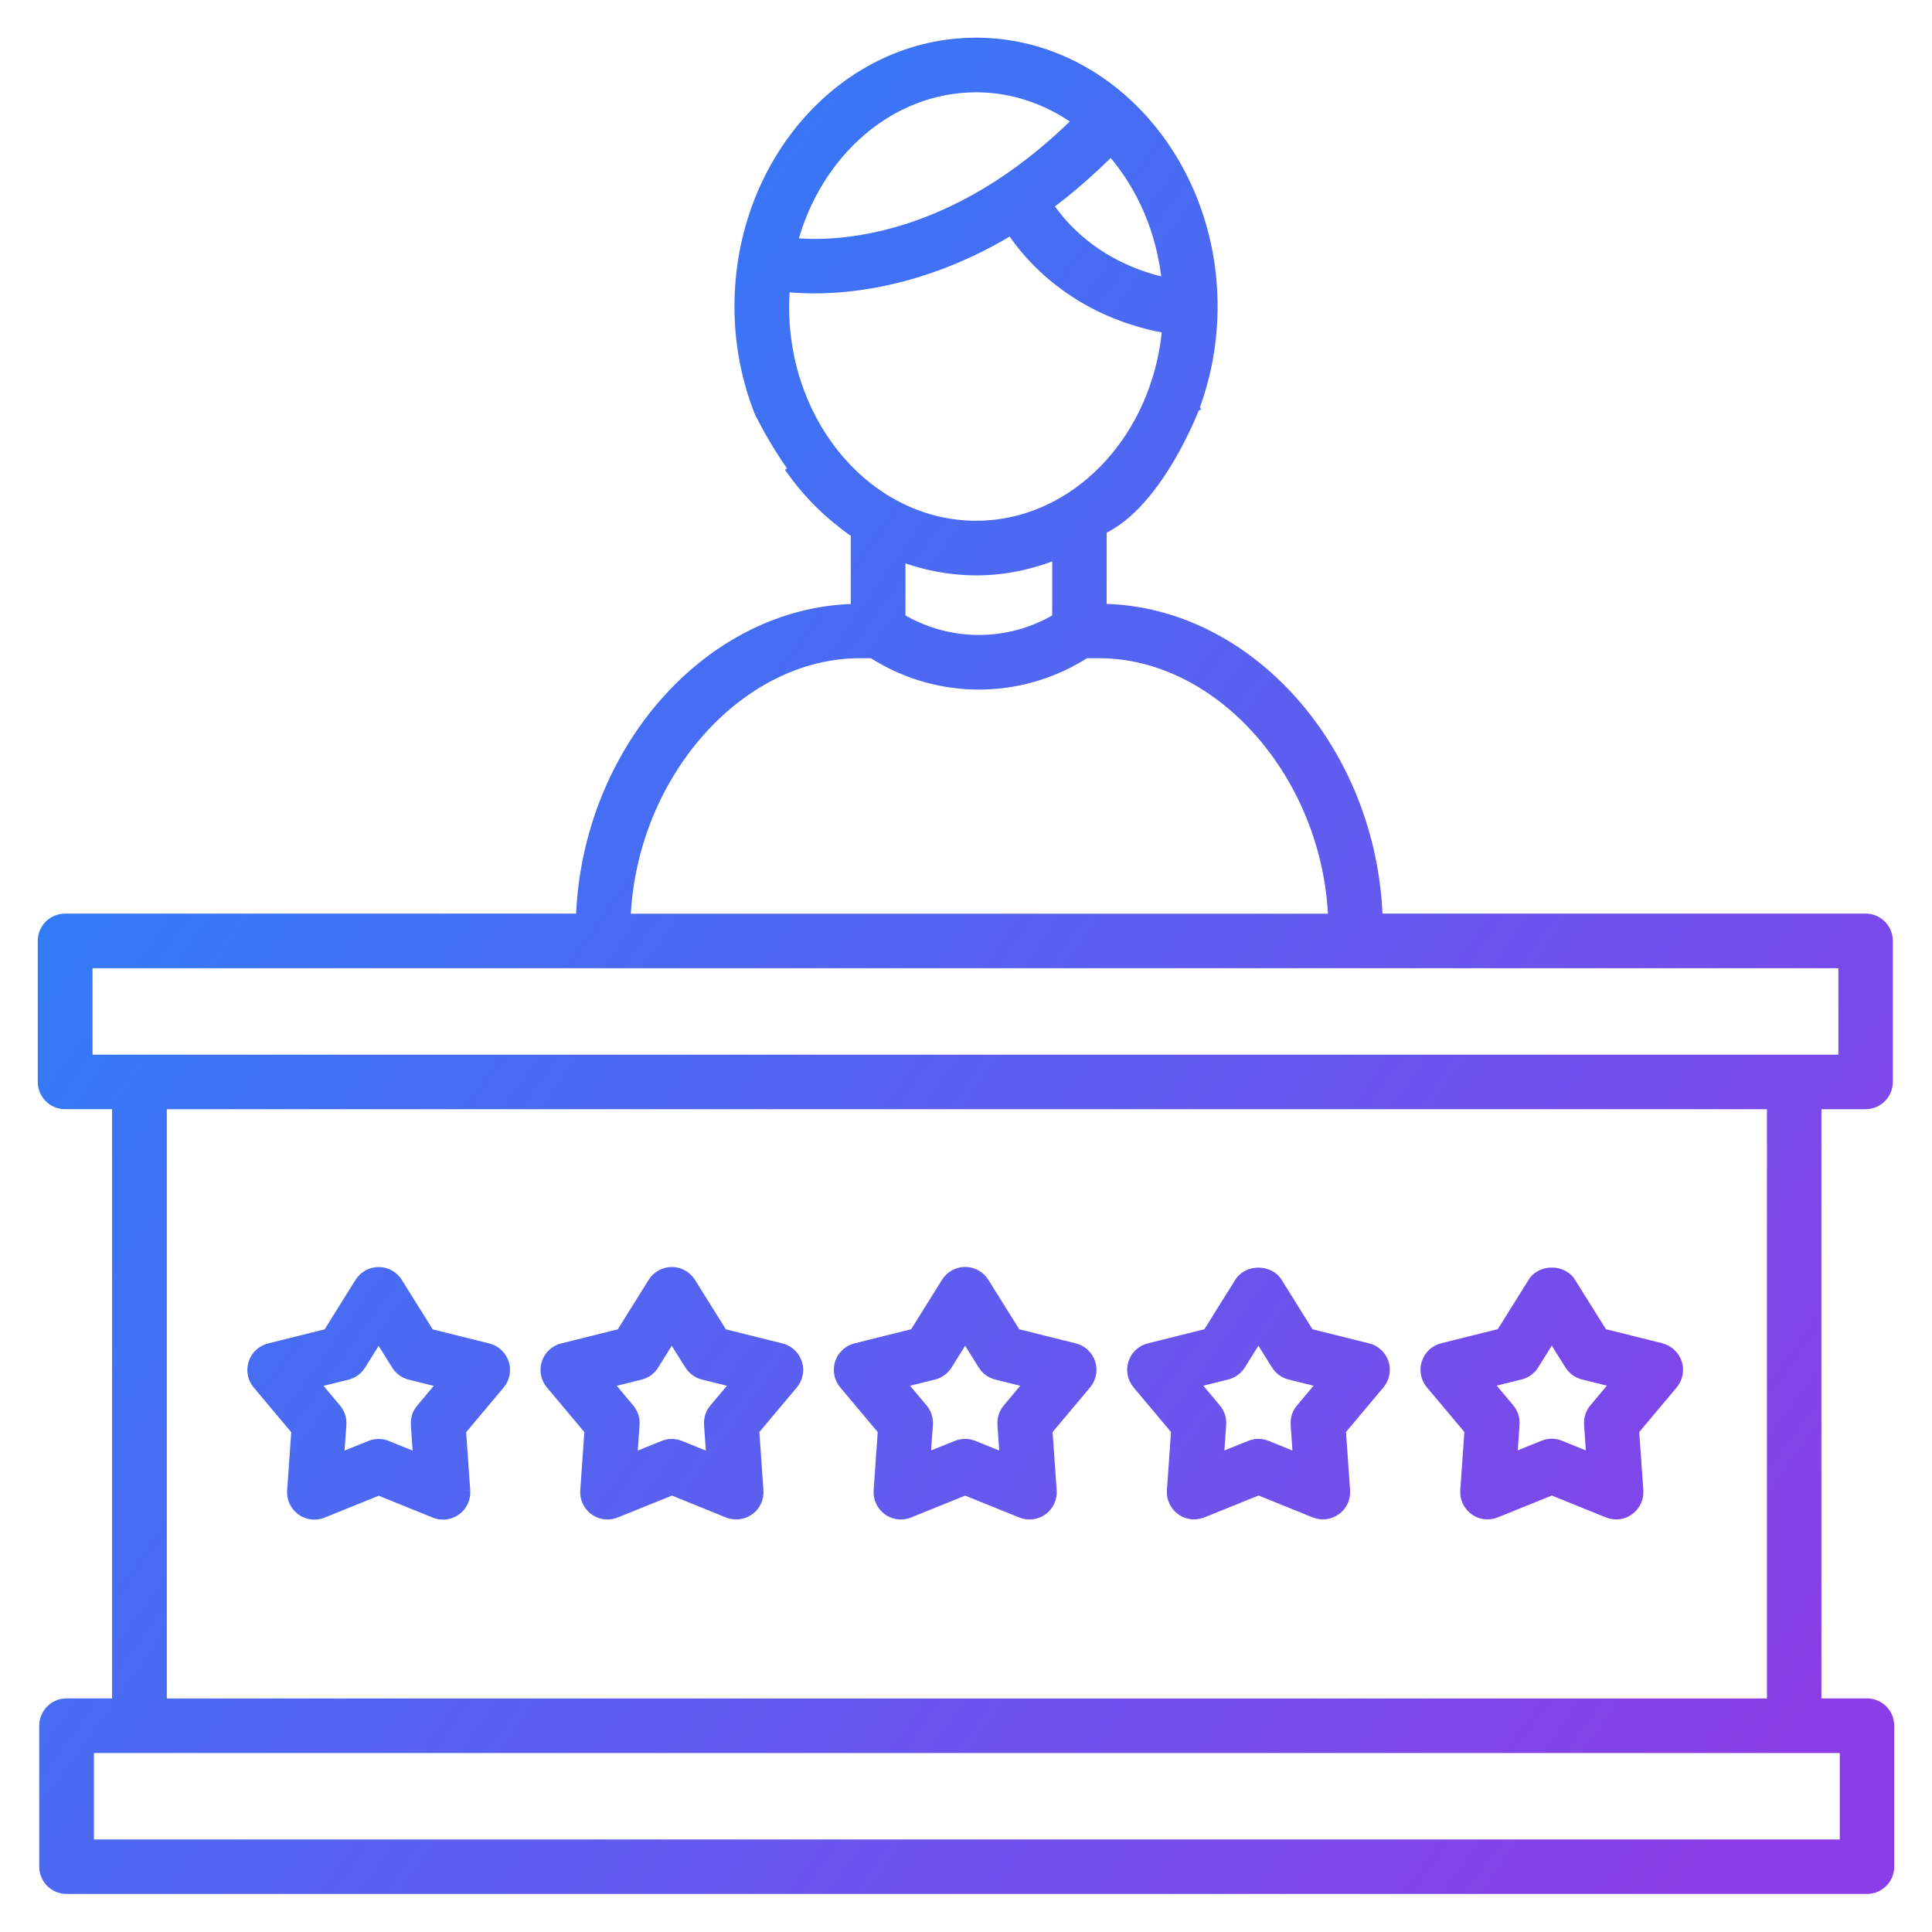
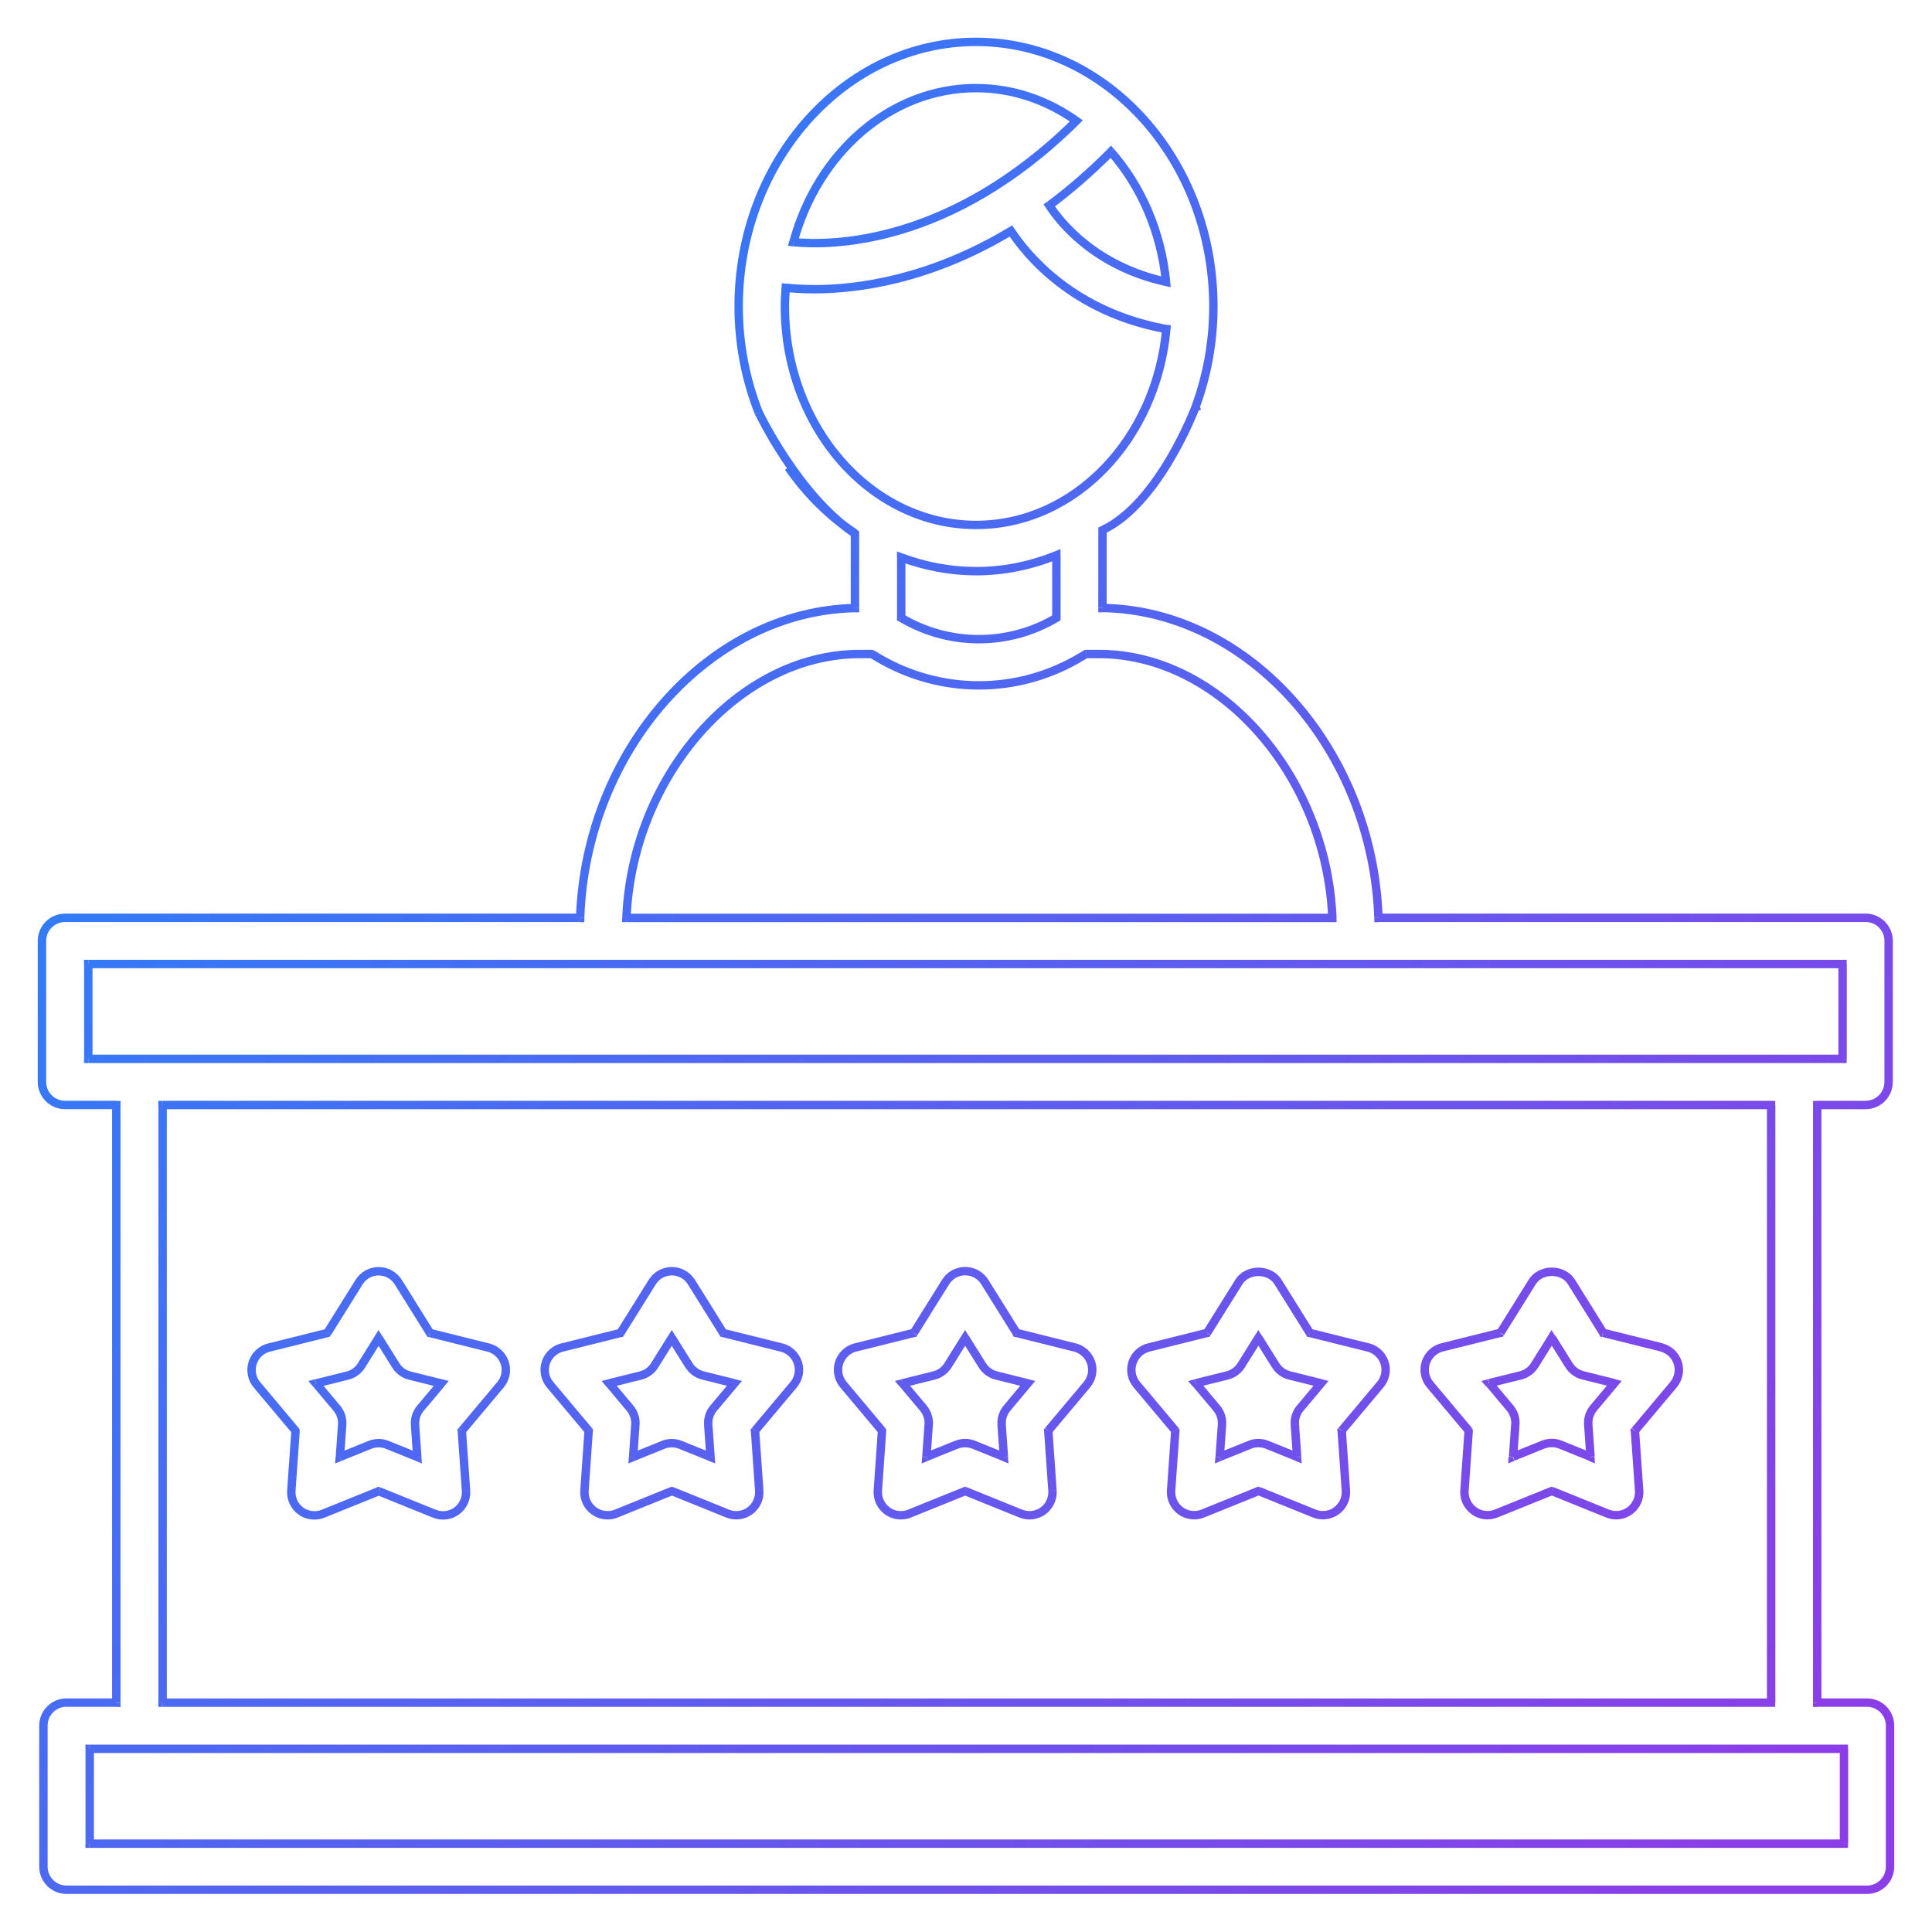
<svg xmlns="http://www.w3.org/2000/svg" fill="none" height="46" viewBox="0 0 46 46" width="46">
  <linearGradient id="a" gradientUnits="userSpaceOnUse" x1="17.799" x2="71.74" y1="-37.498" y2="1.23">
    <stop offset="0" stop-color="#0997fe" />
    <stop offset="1" stop-color="#8b3ee7" />
  </linearGradient>
  <g fill="url(#a)">
-     <path clip-rule="evenodd" d="m43.266 40.542h1.185c.303 0 .55.246.55.549v3.357c0 .304-.246.55-.55.55h-42.867c-.303 0-.55-.246-.55-.55v-3.357c0-.304.246-.549.55-.549h1.185v-14.229h-1.22c-.303 0-.55-.246-.55-.549v-3.357c0-.304.246-.55.55-.55h12.264c.137-3.984 3.062-7.301 6.543-7.375v-1.771c-1.349-.897-2.293-2.888-2.293-2.888-.304-.773-.476-1.625-.476-2.522 0-3.474 2.536-6.3 5.652-6.3s5.652 2.826 5.651 6.301c0 .851-.154 1.663-.43 2.404 0 0-.857 2.286-2.211 2.919l-.001 1.856c3.494.055 6.434 3.38 6.571 7.376h11.598c.303 0 .549.246.549.55v3.358c0 .304-.246.55-.549.55h-1.151zm-14.806-30.837c.002.005.004.01.007.014zm.007.014c.003.005.006.01.009.016.008.015.017.03.021.047zm-9.761-2.867c-.011.148-.02.296-.02.447 0 2.868 2.042 5.202 4.553 5.202 2.353 0 4.295-2.05 4.529-4.669-.006-.001-.011-.001-.017-.001-.011-.001-.022-.001-.033-.004-2.175-.41-3.268-1.747-3.65-2.327-1.93 1.161-3.649 1.387-4.682 1.387-.283 0-.51-.017-.68-.036zm4.533 6.748c-.624 0-1.222-.118-1.783-.327v1.438c1.141.677 2.553.677 3.694.001v-1.492c-.598.241-1.239.379-1.911.379zm1.742-8.709c.259.399 1.085 1.445 2.78 1.82-.119-1.204-.598-2.284-1.312-3.096-.492.493-.984.919-1.467 1.277zm.646-2.012c-.695-.492-1.511-.781-2.387-.781-2.044 0-3.777 1.546-4.35 3.668.89.088 3.74.081 6.737-2.887zm-4.872 12.694h-.281c-2.886 0-5.421 2.904-5.56 6.283h16.808c-.138-3.378-2.672-6.283-5.558-6.283h-.309l-.102.062c-.754.457-1.6.685-2.447.685-.839 0-1.677-.225-2.426-.673zm23.113 7.381h-41.768v2.258h41.768zm-1.7 3.358h-38.298v14.229h38.298zm-40.033 17.586h41.768v-2.258h-41.768zm8.103-12.158 1.387.346c.184.046.331.184.39.364.059.18.02.378-.102.523l-.919 1.095.1 1.426c.013.19-.072.372-.225.484-.154.112-.353.135-.529.064l-1.325-.536-1.326.536c-.067.027-.137.04-.206.04-.114 0-.228-.035-.323-.104-.153-.112-.239-.294-.225-.484l.1-1.426-.919-1.095c-.122-.144-.16-.343-.102-.523.058-.18.206-.318.39-.364l1.387-.346.757-1.212c.1-.161.276-.259.466-.259.19 0 .365.098.466.259zm-.356 2.183c-.01-.142.035-.283.127-.392l.496-.591-.749-.186c-.139-.035-.258-.121-.333-.242l-.409-.654-.409.654c-.075.121-.195.208-.333.242l-.749.186.496.591c.091.109.137.249.127.392l-.054.769.716-.289c.132-.054.28-.054.412 0l.716.289zm8.725-1.837-1.387-.346-.757-1.212c-.101-.161-.276-.259-.466-.259s-.366.098-.466.259l-.757 1.212-1.387.346c-.184.046-.331.184-.39.364-.058.18-.02.378.102.523l.919 1.095-.1 1.426c-.013.19.072.372.225.483.096.07.209.105.323.105.069 0 .14-.013.206-.04l1.326-.536 1.325.536c.176.071.376.047.529-.064.153-.112.238-.294.225-.484l-.1-1.426.919-1.095c.122-.145.16-.343.102-.523-.059-.18-.207-.318-.391-.364zm-1.616 1.445c-.092.109-.137.249-.127.392l.054.769-.716-.289c-.066-.027-.136-.04-.206-.04s-.14.013-.206.04l-.716.289.054-.769c.01-.142-.036-.283-.128-.392l-.496-.591.749-.186c.138-.035.258-.121.333-.242l.409-.654.409.654c.075.121.195.208.333.242l.749.186zm7.21-1.791 1.387.346c.184.046.331.184.391.364.059.18.02.378-.102.523l-.919 1.095.1 1.426c.013.19-.072.372-.225.484-.153.112-.353.135-.529.064l-1.325-.536-1.325.536c-.067.027-.137.04-.206.04-.114 0-.228-.035-.323-.105-.153-.111-.238-.293-.225-.483l.1-1.426-.919-1.095c-.122-.144-.16-.343-.102-.523.058-.18.205-.318.39-.364l1.387-.346.757-1.212c.1-.161.276-.259.466-.259s.365.098.466.259zm-.355 2.183c-.011-.142.035-.283.127-.392l.496-.591-.749-.186c-.139-.035-.258-.121-.333-.242l-.409-.654-.409.654c-.075.121-.195.208-.333.242l-.749.186.496.591c.091.109.137.249.127.392l-.054.769.716-.289c.066-.027.136-.04.206-.04s.14.013.206.04l.716.289zm8.725-1.837-1.387-.346-.757-1.212c-.201-.322-.732-.322-.932 0l-.757 1.212-1.387.346c-.184.046-.331.183-.39.364-.058.18-.02.378.102.523l.919 1.095-.1 1.426c-.013.19.072.372.225.483.096.07.209.105.323.105.069 0 .14-.013.206-.04l1.326-.536 1.325.536c.176.071.376.047.529-.064.153-.112.238-.294.225-.484l-.1-1.426.919-1.095c.122-.145.16-.343.102-.523-.06-.18-.207-.318-.391-.364zm-1.616 1.445c-.092.109-.137.249-.127.392l.054.769-.716-.289c-.066-.027-.136-.04-.206-.04s-.14.013-.206.04l-.716.289.054-.769c.01-.142-.036-.283-.127-.392l-.496-.591.749-.186c.138-.035.258-.121.333-.242l.409-.654.409.654c.075.121.195.208.333.242l.749.186zm8.597-1.444c.184.046.331.183.39.364.059.18.02.378-.1.523l-.919 1.095.1 1.426c.013.19-.072.372-.225.484-.153.112-.353.135-.529.064l-1.325-.536-1.326.536c-.067.027-.137.04-.206.04-.114 0-.228-.035-.323-.105-.153-.111-.238-.293-.225-.483l.1-1.426-.919-1.095c-.122-.145-.16-.343-.102-.523.058-.18.206-.318.39-.364l1.387-.346.757-1.212c.201-.322.732-.322.932 0l.757 1.212zm-1.743 1.837c-.01-.142.035-.283.127-.392l.495-.591-.749-.186c-.138-.035-.258-.121-.333-.242l-.409-.654-.409.654c-.075.121-.195.208-.333.242l-.749.186.496.591c.091.109.137.249.127.392l-.054.769.716-.289c.066-.027.136-.04.206-.04s.14.013.206.04l.716.289z" fill-rule="evenodd" />
    <path d="m43.266 40.542h-.1v.1h.1zm-40.496 0v.1h.1v-.1zm0-14.229h.1v-.1h-.1zm11.044-4.457v.1h.097l.003-.097zm6.543-7.375.002.1.098-.002v-.098zm0-1.771h.1v-.054l-.045-.03zm-2.293-2.888-.093.037.003.006zm10.827-2.521-.1-0v0zm-2.641 5.323-.042-.091-.058.027-0.0.064zm-.001 1.856-.1-0v.099l.098.002zm6.571 7.376-.1.003.003.097h.097zm10.447 4.457v-.1h-.1v.1zm-14.791-16.578.087-.049v-0zm.021.047-.09.043.188-.067zm-9.79-2.929.011-.099-.103-.011-.008.103zm9.062.98.1.009.009-.099-.099-.01zm-.017-.001-.007.1zm-.033-.004.019-.098-0-0zm-3.65-2.327.084-.055-.053-.08-.082.049zm-2.613 7.773.035-.094-.135-.05v.144zm0 1.438h-.1v.057l.049.029zm3.694.001.051.086.049-.029v-.057zm0-1.492h.1v-.148l-.137.055zm2.611-6.511-.022.098.135.03-.014-.137zm-2.78-1.82-.059-.08-.075.056.051.079zm1.467-1.277.075-.066-.07-.08-.075.075zm-.822-.735.07.071.085-.084-.097-.069zm-6.737 2.887-.097-.026-.031.114.117.012zm1.865 9.807.051-.086-.024-.014h-.028zm-5.841 6.283-.1-.004-.004.104h.104zm16.808 0v.1h.104l-.004-.104zm-5.868-6.283v-.1h-.028l-.024.014zm-.102.062-.052-.086-0.0 0zm-4.873.012-.051.086h0zm-18.778 7.307v-.1h-.1v.1zm41.768 0h.1v-.1h-.1zm-41.768 2.258h-.1v.1h.1zm41.768 0v.1h.1v-.1zm-39.999 1.1v-.1h-.1v.1zm38.298 0h.1v-.1h-.1zm-38.298 14.229h-.1v.1h.1zm38.298 0v.1h.1v-.1zm1.734 3.357v.1h.1v-.1zm-41.768 0h-.1v.1h.1zm41.768-2.258h.1v-.1h-.1zm-41.768 0v-.1h-.1v.1zm9.49-9.554.024-.097h-0zm-1.387-.346-.085.053.021.034.039.01zm1.777.71-.095.031v0zm-.102.523-.077-.064v0zm-.919 1.095-.077-.064-.026.031.003.04zm.1 1.426.1-.007v-0zm-.225.484.059.081 0-0zm-.529.064-.037.093 0.0 0zm-1.325-.536.037-.093-.037-.015-.037.015zm-1.326.536-.037-.093h-0zm-.529-.064-.059.081 0.0 0zm-.225-.484-.1-.007v0zm.1-1.426.1.007.003-.04-.026-.031zm-.919-1.095.077-.064-0-0zm-.102-.523.095.031 0-0zm.39-.364-.024-.097-0.0 0zm1.387-.346.024.097.039-.01.021-.034zm.757-1.212.085.053 0-0zm.932 0-.085.053zm.529 3.003.076.065 0-0zm-.127.392.1-.007-0-0zm.623-.983.077.064.103-.123-.155-.039zm-.749-.186-.024.097h0zm-.333-.242.085-.053-0-0zm-.409-.654.085-.053-.085-.136-.085.136zm-.409.654-.085-.053-0.0 0zm-.333.242.024.097h0zm-.749.186-.024-.097-.155.039.103.123zm.496.591.077-.064-0-0zm.127.392.1.007h0zm-.054.769-.1-.007-.011.16.148-.06zm.716-.289.037.093 0-0zm.412 0-.038.093 0.0 0zm.716.289-.037.093.148.06-.011-.16zm7.284-2.952-.085.053.021.034.039.01zm1.387.346.024-.097h-0zm-2.144-1.558-.085.053zm-.932 0 .085.053 0-0zm-.757 1.212.024.097.039-.01.021-.034zm-1.387.346-.024-.097h-0zm-.39.364.095.031zm.102.523.077-.064-0-0zm.919 1.095.1.007.003-.04-.026-.031zm-.1 1.426-.1-.007v0zm.225.483.059-.081-0-0zm.529.065-.037-.093h-0zm1.326-.536.037-.093-.037-.015-.037.015zm1.325.536-.037.093 0.0 0zm.529-.064-.059-.081zm.225-.484.1-.007v-0zm-.1-1.426-.077-.064-.026.031.003.04zm.919-1.095-.077-.064v0zm.102-.523.095-.031-0-0zm-2.133 1.473.1-.007v-0zm.127-.392.076.065 0-0zm-.073 1.161-.037.093.148.06-.011-.16zm-.716-.289-.038.093 0.0 0zm-.412 0 .037.093 0-0zm-.716.289-.1-.007-.011.16.148-.06zm.054-.769.1.007zm-.128-.392-.077.064 0.0 0zm-.496-.591-.024-.097-.155.039.103.123zm.749-.186.024.097h0zm.333-.242-.085-.053-0.0 0zm.409-.654.085-.053-.085-.136-.085.136zm.409.654.085-.053-0-0zm.333.242-.024.097h0zm.749.186.077.064.103-.123-.155-.039zm8.102-.854.024-.097h-0zm-1.387-.346-.085.053.021.034.039.01zm1.778.71.095-.031-0-0zm-.102.523-.076-.064-0.0 0zm-.919 1.095-.077-.064-.026.031.003.04zm.1 1.426.1-.007v-0zm-.225.484-.059-.081zm-.529.064-.037.093 0.0 0zm-1.325-.536.037-.093-.037-.015-.037.015zm-1.325.536-.037-.093h-0zm-.529-.065.059-.081-0-0zm-.225-.483-.1-.007v0zm.1-1.426.1.007.003-.04-.026-.031zm-.919-1.095.077-.064-0-0zm-.102-.523.095.031v-0zm.39-.364-.024-.097h-0zm1.387-.346.024.097.039-.01.021-.034zm.757-1.212.085.053 0-0zm.932 0-.085.053zm.529 3.003.076.065 0-0zm-.127.392.1-.007v-0zm.623-.983.077.064.103-.123-.155-.039zm-.749-.186-.024.097h0zm-.333-.242.085-.053-0-0zm-.409-.654.085-.053-.085-.136-.085.136zm-.409.654-.085-.053v0zm-.333.242.024.097h0zm-.749.186-.024-.097-.155.039.103.123zm.496.591.077-.064v-0zm.127.392.1.007zm-.054.769-.1-.007-.011.16.148-.06zm.716-.289.037.093 0-0zm.412 0-.038.093 0.0 0zm.716.289-.037.093.148.06-.011-.16zm7.284-2.952-.085.053.021.034.039.01zm1.387.346.024-.097-0-0zm-2.144-1.558-.085.053v0zm-.932 0 .085.053 0-0zm-.757 1.212.024.097.039-.01.021-.034zm-1.387.346-.024-.097-0.0 0zm-.39.364.095.031v-0zm.102.523.077-.064-0-0zm.919 1.095.1.007.003-.04-.026-.031zm-.1 1.426-.1-.007v0zm.225.483.059-.081-0-0zm.529.065-.037-.093-0.0 0zm1.326-.536.037-.093-.037-.015-.037.015zm1.325.536-.037.093h0zm.529-.064-.059-.081zm.225-.484.1-.007v-0zm-.1-1.426-.077-.064-.026.031.003.04zm.919-1.095-.077-.064zm.102-.523.095-.031-0-0zm-2.134 1.473.1-.007v-0zm.127-.392.076.064 0-0zm-.073 1.161-.037.093.148.06-.011-.16zm-.716-.289-.038.093 0.0 0zm-.412 0 .037.093 0-0zm-.716.289-.1-.007-.011.16.148-.06zm.054-.769.1.007v-0zm-.127-.392.077-.064h-0zm-.496-.591-.024-.097-.155.039.103.123zm.749-.186.024.097h0zm.333-.242-.085-.053-0.0 0zm.409-.654.085-.053-.085-.136-.085.136zm.409.654.085-.053-0-0zm.333.242-.024.097h0zm.749.186.077.064.103-.123-.155-.039zm8.491-.489-.095.031 0.0 0zm-.39-.364.024-.097h-0zm.29.886.077.064 0-0zm-.919 1.095-.077-.064-.026.031.003.04zm.1 1.426.1-.007zm-.225.484.059.081zm-.529.064-.037.093h0zm-1.325-.536.037-.093-.037-.015-.037.015zm-1.326.536-.037-.093h-0zm-.529-.065.059-.081-0-0zm-.225-.483-.1-.007zm.1-1.426.1.007.003-.04-.026-.031zm-.919-1.095.077-.064-0-0zm-.102-.523.095.031zm.39-.364-.024-.097h-0zm1.387-.346.024.097.039-.01.021-.034zm.757-1.212.085.053 0-0zm.932 0-.085.053v0zm.757 1.212-.085.053.021.034.039.01zm-.229 1.79.076.065 0-0zm-.127.392.1-.007v-0zm.622-.983.077.064.103-.123-.155-.039zm-.749-.186-.024.097h0zm-.333-.242.085-.053-0-0zm-.409-.654.085-.053-.085-.136-.085.136zm-.409.654-.085-.053-0.0 0zm-.333.242.024.097h0zm-.749.186-.024-.097-.155.039.103.123zm.496.591.077-.064-0-0zm.127.392.1.007zm-.054.769-.1-.007-.011.16.148-.06zm.716-.289.037.093 0-0zm.412 0-.038.093 0.0 0zm.716.289-.037.093.148.06-.011-.16zm6.588 5.748h-1.185v.2h1.185zm.65.649c0-.359-.291-.649-.65-.649v.2c.248 0 .45.201.45.45zm0 3.357v-3.357h-.2v3.357zm-.65.65c.359 0 .65-.29.65-.65h-.2c0 .249-.201.45-.45.45zm-42.867 0h42.867v-.2h-42.867zm-.65-.65c0 .359.291.65.65.65v-.2c-.248 0-.45-.201-.45-.45zm0-3.357v3.357h.2v-3.357zm.65-.649c-.359 0-.65.29-.65.649h.2c0-.249.201-.45.45-.45zm1.185 0h-1.185v.2h1.185zm-.1-14.129v14.229h.2v-14.229zm-1.12.1h1.22v-.2h-1.22zm-.65-.649c0 .359.291.649.65.649v-.2c-.248 0-.45-.201-.45-.45zm0-3.357v3.357h.2v-3.357zm.65-.65c-.359 0-.65.29-.65.65h.2c0-.249.201-.45.45-.45zm12.264 0h-12.264v.2h12.264zm6.541-7.375c-3.546.075-6.502 3.447-6.641 7.471l.2.007c.135-3.944 3.029-7.206 6.445-7.278zm-.098-1.671v1.771h.2v-1.771zm-2.193-2.888c-.09.043-.09.043-.09.043 0 0 0 0.0 0.0 0 0 0 0 0.0 0.0 0.0 0.0 0.0 0.0.001.001.001.001.001.001.003.002.005.002.004.005.01.009.017.007.015.018.037.033.066.029.057.072.139.127.241.111.203.272.482.477.79.407.613.989 1.349 1.68 1.808l.111-.167c-.658-.438-1.222-1.146-1.625-1.752-.2-.302-.359-.576-.468-.775-.054-.099-.096-.18-.124-.235-.014-.028-.025-.049-.032-.064-.004-.007-.006-.013-.008-.016-.001-.002-.002-.003-.002-.004-0-0-0-.001-0-.001-0-0-0-0-0-0 0-0 0-0 0-0 0 0 0 0-.09.043zm-.576-2.522c0 .91.174 1.774.483 2.559l.186-.073c-.3-.762-.469-1.601-.469-2.485zm5.752-6.4c-3.181 0-5.752 2.882-5.752 6.4h.2c0-3.429 2.501-6.2 5.552-6.2zm5.751 6.401c.001-3.519-2.569-6.401-5.751-6.401v.2c3.051 0 5.552 2.771 5.551 6.201zm-.436 2.439c.28-.752.436-1.576.436-2.439h-.2c0 .839-.152 1.639-.423 2.37zm-2.262 2.974c.706-.33 1.272-1.083 1.657-1.736.194-.329.345-.638.448-.865.051-.113.09-.206.117-.271.013-.032.023-.058.03-.075.003-.009.006-.015.008-.02.001-.002.002-.004.002-.005 0-.001 0-.001.001-.001 0-0.0 0-0.0 0-0.0 0-0.0 0-0.0 0-0 0-0 0-0-.094-.035-.094-.035-.094-.035-.094-.035v0c0 0 0 0-0.0 0-0.0 0-0.0.001-0.0.001-0.0.001-.001.003-.002.005-.002.004-.004.01-.007.019-.006.016-.016.041-.029.072-.026.063-.064.153-.114.264-.101.222-.248.524-.438.846-.382.648-.922 1.354-1.569 1.657zm.057 1.765.001-1.856-.2-0-.001 1.856zm6.571 7.373c-.138-4.036-3.11-7.417-6.669-7.473l-.003.2c3.428.054 6.337 3.324 6.472 7.28zm11.498-.097h-11.598v.2h11.598zm.649.65c0-.359-.291-.65-.649-.65v.2c.248 0 .45.201.45.45zm0 3.358v-3.358h-.2v3.358zm-.649.65c.358 0 .649-.29.649-.65h-.2c0 .249-.201.45-.45.45zm-1.151 0h1.151v-.2h-1.151zm.1 14.129v-14.229h-.2v14.229zm-14.998-30.798c.003.008.007.016.01.022l.178-.092c-.002-.003-.003-.005-.003-.007zm.19-.067-.007-.014-.181.085.007.014zm.005.009c-.003-.005-.005-.009-.007-.013l-.178.092c.004.007.007.014.01.019zm.031.072c-.008-.032-.023-.058-.031-.072l-.174.098c.004.008.007.012.009.017.002.004.002.005.002.006zm-.217.004.029.063.181-.085-.029-.063zm-9.59-2.462c0-.147.009-.293.02-.44l-.2-.015c-.011.149-.02.3-.02.455zm4.453 5.102c-2.443 0-4.453-2.276-4.453-5.102h-.2c0 2.91 2.075 5.302 4.653 5.302zm4.429-4.577c-.231 2.579-2.14 4.577-4.429 4.577v.2c2.416 0 4.391-2.101 4.629-4.76zm.076.107c.006 0.0.01.001.013.001l.02-.199c-.007-.001-.015-.001-.02-.002zm-.046-.005c.018.004.036.005.046.005l.013-.2c-.012-.001-.017-.001-.021-.002zm-3.714-2.37c.391.593 1.504 1.953 3.715 2.37l.037-.197c-2.139-.403-3.212-1.717-3.585-2.284zm-4.598 1.432c1.048 0 2.785-.229 4.733-1.401l-.103-.171c-1.912 1.15-3.612 1.373-4.63 1.373zm-.691-.036c.173.019.404.036.691.036v-.2c-.279 0-.502-.017-.669-.035zm2.726 6.416c.571.213 1.182.333 1.818.333v-.2c-.611 0-1.198-.115-1.748-.32zm.135 1.345v-1.438h-.2v1.438zm3.543-.085c-1.11.657-2.482.657-3.592-.001l-.102.172c1.173.696 2.623.696 3.796.001zm-.049-1.405v1.492h.2v-1.492zm-1.811.479c.685 0 1.339-.141 1.948-.386l-.075-.185c-.587.236-1.216.371-1.873.371zm4.543-7.087c-1.66-.367-2.467-1.391-2.717-1.776l-.168.109c.268.413 1.114 1.481 2.842 1.863zm-1.409-2.933c.7.796 1.171 1.857 1.288 3.04l.199-.02c-.121-1.224-.608-2.324-1.337-3.152zm-1.333 1.291c.487-.361.983-.79 1.479-1.286l-.141-.141c-.489.49-.977.912-1.456 1.267zm-1.801-2.773c.853 0 1.65.281 2.33.763l.116-.163c-.71-.503-1.546-.799-2.445-.799zm-4.253 3.594c.564-2.088 2.264-3.594 4.253-3.594v-.2c-2.098 0-3.864 1.586-4.446 3.742zm6.57-2.985c-2.971 2.943-5.79 2.945-6.657 2.859l-.02.199c.912.091 3.794.078 6.817-2.916zm-5.083 12.865h.281v-.2h-.281zm-5.46 6.187c.138-3.342 2.642-6.187 5.46-6.187v-.2c-2.955 0-5.519 2.962-5.66 6.379zm16.708-.104h-16.808v.2h16.808zm-5.558-6.083c2.818 0 5.322 2.846 5.458 6.187l.2-.008c-.14-3.416-2.704-6.379-5.658-6.379zm-.309 0h.309v-.2h-.309zm-.051.047.102-.061-.103-.171-.102.062zm-2.498.7c.865 0 1.729-.234 2.498-.7l-.104-.171c-.738.447-1.566.671-2.395.671zm-2.477-.688c.764.458 1.621.688 2.477.688v-.2c-.821 0-1.642-.22-2.374-.659zm-.124-.074.124.074.103-.172-.124-.074zm-18.603 7.396h41.768v-.2h-41.768zm.1 2.158v-2.258h-.2v2.258zm41.668-.1h-41.768v.2h41.768zm-.1-2.158v2.258h.2v-2.258zm-39.899 3.458h38.298v-.2h-38.298zm.1 14.129v-14.229h-.2v14.229zm38.198-.1h-38.298v.2h38.298zm-.1-14.129v14.229h.2v-14.229zm1.834 17.486h-41.768v.2h41.768zm-.1-2.158v2.258h.2v-2.258zm-41.668.1h41.768v-.2h-41.768zm.1 2.158v-2.258h-.2v2.258zm9.415-11.909-1.387-.346-.048.194 1.387.346zm.461.43c-.07-.213-.243-.375-.461-.43l-.049.194c.151.038.271.15.32.298zm-.12.618c.144-.172.19-.406.12-.618l-.19.062c.048.147.017.308-.083.427zm-.919 1.095.919-1.095-.153-.129-.919 1.095zm.123 1.355-.1-1.426-.2.014.1 1.426zm-.266.572c.181-.132.282-.347.266-.571l-.2.014c.011.155-.059.305-.184.396zm-.625.076c.207.084.443.056.625-.076l-.117-.162c-.126.091-.289.111-.433.052zm-1.325-.536 1.325.536.075-.185-1.325-.536zm-1.251.536 1.326-.536-.075-.185-1.326.536zm-.244.047c.082 0 .165-.015.244-.047l-.075-.185c-.054.022-.112.033-.169.033zm-.382-.123c.113.082.247.123.382.123v-.2c-.094 0-.186-.029-.265-.085zm-.266-.572c-.016.224.085.44.266.571l.118-.162c-.125-.091-.195-.241-.184-.396zm.1-1.426-.1 1.426.2.014.1-1.426zm-.896-1.024.919 1.095.153-.129-.919-1.095zm-.12-.618c-.069.212-.024.447.12.618l.153-.129c-.099-.118-.131-.28-.083-.427zm.46-.43c-.217.054-.391.217-.46.43l.19.061c.048-.147.168-.26.319-.298zm1.387-.346-1.387.346.048.194 1.387-.346zm.697-1.168-.757 1.212.17.106.757-1.212zm.551-.306c-.224 0-.433.116-.551.306l.17.106c.082-.132.226-.212.381-.212zm.551.306c-.119-.19-.327-.306-.551-.306v.2c.155 0 .299.08.381.212zm.757 1.212-.757-1.212-.17.106.757 1.212zm-.39 1.78c-.109.129-.163.295-.15.464l.199-.015c-.009-.116.029-.231.104-.32zm.496-.591-.496.591.153.129.496-.591zm-.697-.025.749.186.048-.194-.749-.186zm-.394-.287c.089.144.23.246.394.287l.049-.194c-.114-.028-.211-.099-.272-.198zm-.409-.654.409.655.17-.106-.409-.654zm-.239.655.409-.655-.17-.106-.409.654zm-.394.286c.163-.041.304-.143.394-.286l-.17-.106c-.061.099-.16.17-.273.198zm-.749.186.749-.186-.048-.194-.749.186zm.549.43-.496-.591-.153.129.496.591zm.15.463c.012-.168-.042-.334-.15-.463l-.153.129c.075.089.112.204.104.321zm-.054.769.054-.769-.2-.014-.054.769zm.578-.389-.716.289.075.185.716-.289zm.487 0c-.156-.064-.332-.064-.488 0l.076.185c.108-.044.229-.044.337 0zm.715.289-.716-.289-.075.185.716.289zm-.191-.67.054.769.199-.014-.054-.769zm7.413-2.093 1.387.346.048-.194-1.387-.346zm-.818-1.256.757 1.212.17-.106-.757-1.212zm-.381-.212c.155 0 .299.08.381.212l.17-.106c-.119-.19-.327-.306-.551-.306zm-.381.212c.082-.132.226-.212.381-.212v-.2c-.224 0-.433.116-.551.306zm-.757 1.212.757-1.212-.17-.106-.757 1.212zm-1.448.39 1.387-.346-.048-.194-1.387.346zm-.319.297c.048-.147.168-.26.319-.298l-.049-.194c-.217.055-.392.217-.461.43zm.083.427c-.1-.118-.131-.279-.083-.427l-.19-.061c-.069.213-.024.447.121.618zm.919 1.095-.919-1.095-.153.129.919 1.095zm-.077 1.497.1-1.426-.2-.014-.1 1.426zm.184.395c-.125-.091-.195-.24-.184-.395l-.2-.014c-.016.224.085.44.266.571zm.265.086c-.094 0-.186-.029-.264-.086l-.118.162c.113.083.247.124.382.124zm.169-.033c-.054.022-.112.033-.169.033v.2c.082 0 .165-.015.244-.047zm1.326-.536-1.325.536.075.185 1.326-.536zm1.4.536-1.325-.536-.075.185 1.325.536zm.433-.052c-.125.091-.289.111-.433.052l-.075.185c.207.084.444.056.625-.076zm.184-.396c.011.155-.059.305-.184.396l.118.162c.181-.132.282-.347.266-.571zm-.1-1.426.1 1.426.2-.014-.1-1.426zm.942-1.166-.919 1.095.153.129.919-1.095zm.083-.427c.048.147.017.308-.083.427l.153.129c.144-.172.19-.406.12-.618zm-.32-.298c.151.038.271.15.32.298l.19-.062c-.07-.213-.244-.375-.461-.43zm-1.619 1.733c-.009-.116.029-.231.104-.32l-.153-.129c-.109.129-.163.295-.15.464zm.054.77-.054-.769-.2.014.054.769zm-.853-.189.716.289.075-.185-.716-.289zm-.169-.033c.057 0 .115.011.168.033l.076-.185c-.078-.032-.162-.048-.244-.048zm-.168.033c.053-.022.111-.033.168-.033v-.2c-.082 0-.166.015-.244.048zm-.716.289.716-.289-.075-.185-.716.289zm-.083-.869-.054.769.2.014.054-.769zm-.104-.32c.075.089.112.204.104.32l.2.014c.012-.168-.042-.334-.151-.463zm-.496-.592.496.591.153-.129-.496-.591zm.801-.348-.749.186.048.194.749-.186zm.272-.198c-.061.099-.16.17-.273.198l.049.194c.163-.041.304-.143.394-.286zm.409-.655-.409.654.17.106.409-.655zm.579.654-.409-.654-.17.106.409.655zm.273.198c-.114-.028-.211-.099-.272-.198l-.17.105c.089.144.23.246.394.287zm.749.186-.749-.186-.048.194.749.186zm-.443.753.496-.591-.153-.129-.496.591zm8.545-1.607-1.387-.346-.048.194 1.387.346zm.462.43c-.07-.213-.244-.375-.461-.43l-.049.194c.151.038.271.15.32.298zm-.12.618c.144-.172.19-.406.12-.618l-.19.062c.048.147.017.308-.083.427zm-.919 1.095.919-1.095-.153-.129-.919 1.095zm.123 1.355-.1-1.426-.2.014.1 1.426zm-.266.572c.181-.132.282-.347.266-.571l-.2.014c.011.155-.059.305-.184.396zm-.625.076c.207.084.444.056.625-.076l-.118-.162c-.125.091-.289.111-.433.052zm-1.325-.536 1.325.536.075-.185-1.325-.536zm-1.251.536 1.326-.536-.075-.185-1.326.536zm-.243.047c.082 0 .165-.015.244-.047l-.075-.185c-.054.022-.112.033-.169.033zm-.382-.124c.113.083.247.124.382.124v-.2c-.094 0-.186-.029-.264-.086zm-.266-.571c-.015.224.085.44.267.571l.117-.162c-.125-.091-.195-.24-.184-.395zm.1-1.426-.1 1.426.2.014.1-1.426zm-.896-1.024.919 1.095.153-.129-.919-1.095zm-.12-.618c-.069.212-.024.447.12.618l.153-.129c-.099-.118-.131-.28-.083-.427zm.461-.43c-.217.055-.392.217-.461.43l.19.061c.048-.147.168-.26.319-.298zm1.387-.346-1.387.346.048.194 1.387-.346zm.697-1.168-.757 1.212.17.106.757-1.212zm.551-.306c-.224 0-.433.116-.551.306l.17.106c.082-.132.226-.212.381-.212zm.551.306c-.119-.19-.327-.306-.551-.306v.2c.155 0 .299.08.381.212zm.757 1.212-.757-1.212-.17.106.757 1.212zm-.389 1.78c-.109.129-.163.295-.15.464l.2-.015c-.009-.116.029-.231.104-.32zm.495-.591-.496.591.153.129.496-.591zm-.697-.025.749.186.048-.194-.749-.186zm-.394-.287c.089.144.23.246.394.287l.049-.194c-.114-.028-.211-.099-.272-.198zm-.409-.654.409.655.17-.106-.409-.654zm-.239.655.409-.655-.17-.106-.409.654zm-.394.286c.163-.041.304-.143.394-.286l-.17-.106c-.061.099-.16.17-.273.198zm-.749.186.749-.186-.048-.194-.749.186zm.549.43-.496-.591-.153.129.496.591zm.15.463c.012-.168-.042-.334-.15-.463l-.153.129c.074.089.112.204.104.321zm-.054.769.054-.769-.2-.014-.054.769zm.578-.389-.716.289.075.185.716-.289zm.244-.047c-.082 0-.166.015-.244.048l.076.185c.053-.022.111-.033.168-.033zm.244.048c-.078-.032-.162-.048-.244-.048v.2c.057 0 .115.011.168.033zm.715.289-.716-.289-.075.185.716.289zm-.191-.67.054.769.2-.014-.054-.769zm7.414-2.093 1.387.346.048-.194-1.387-.346zm-.818-1.256.757 1.212.17-.106-.757-1.212zm-.762-0c.078-.126.225-.194.381-.194s.303.068.381.194l.17-.106c-.122-.196-.341-.289-.551-.289s-.429.093-.551.289zm-.757 1.212.757-1.212-.17-.106-.757 1.212zm-1.447.39 1.387-.346-.048-.194-1.387.346zm-.319.297c.048-.147.168-.26.319-.297l-.049-.194c-.217.054-.392.217-.461.43zm.083.427c-.099-.118-.131-.28-.083-.427l-.19-.062c-.069.212-.024.447.12.618zm.919 1.095-.919-1.095-.153.129.919 1.095zm-.077 1.497.1-1.426-.2-.014-.1 1.426zm.184.395c-.125-.091-.195-.24-.184-.395l-.2-.014c-.016.224.085.44.267.571zm.265.086c-.094 0-.186-.029-.264-.086l-.118.162c.113.083.247.124.382.124zm.169-.033c-.054.022-.112.033-.169.033v.2c.082 0 .165-.016.244-.048zm1.326-.536-1.325.536.075.185 1.326-.536zm1.4.536-1.325-.536-.075.185 1.325.536zm.433-.052c-.125.091-.289.111-.433.052l-.075.185c.207.084.444.056.625-.076zm.184-.396c.011.155-.059.304-.184.396l.118.162c.181-.132.282-.347.266-.571zm-.1-1.426.1 1.426.2-.014-.1-1.426zm.942-1.166-.919 1.095.153.129.919-1.095zm.083-.427c.048.147.017.308-.083.427l.153.129c.144-.172.19-.405.12-.618zm-.321-.298c.151.038.272.15.321.298l.19-.063c-.071-.212-.244-.375-.462-.429zm-1.619 1.733c-.009-.116.029-.231.104-.32l-.153-.129c-.109.129-.163.295-.15.464zm.054.77-.054-.769-.2.014.054.769zm-.853-.189.716.289.075-.185-.716-.289zm-.169-.033c.057 0 .115.011.168.033l.076-.185c-.078-.032-.162-.048-.244-.048zm-.168.033c.053-.022.111-.033.168-.033v-.2c-.082 0-.166.016-.244.048zm-.716.289.716-.289-.075-.185-.716.289zm-.083-.869-.054.769.2.014.054-.769zm-.104-.321c.074.089.112.204.104.321l.2.014c.012-.168-.042-.334-.15-.463zm-.496-.591.496.591.153-.129-.496-.591zm.801-.348-.749.186.048.194.749-.186zm.272-.198c-.061.099-.16.17-.273.198l.049.194c.163-.041.304-.143.394-.286zm.409-.655-.409.655.17.106.409-.654zm.579.655-.409-.655-.17.106.409.654zm.273.198c-.113-.028-.211-.099-.272-.198l-.17.105c.089.144.231.246.394.287zm.749.186-.749-.186-.048.194.749.186zm-.443.753.496-.591-.153-.129-.496.591zm9.006-1.176c-.069-.213-.244-.376-.46-.43l-.049.194c.15.038.271.15.319.298zm-.118.617c.142-.171.188-.405.118-.618l-.19.062c.048.147.017.309-.082.428zm-.919 1.095.919-1.095-.153-.129-.919 1.095zm.123 1.355-.1-1.426-.2.014.1 1.426zm-.266.571c.181-.132.282-.347.266-.571l-.2.014c.011.155-.059.304-.184.396zm-.625.076c.207.084.444.056.625-.076l-.118-.162c-.125.091-.289.111-.433.052zm-1.325-.536 1.325.536.075-.185-1.325-.536zm-1.251.536 1.326-.536-.075-.185-1.325.536zm-.243.047c.082 0 .165-.016.244-.047l-.075-.185c-.054.022-.112.033-.169.033zm-.382-.124c.113.083.247.124.382.124v-.2c-.094 0-.186-.029-.264-.086zm-.266-.571c-.016.224.085.44.267.571l.117-.162c-.125-.091-.195-.24-.184-.395zm.1-1.426-.1 1.426.2.014.1-1.426zm-.896-1.024.919 1.095.153-.129-.919-1.095zm-.12-.618c-.069.212-.024.447.12.618l.153-.129c-.099-.118-.131-.28-.083-.427zm.461-.43c-.217.054-.392.217-.461.43l.19.061c.048-.147.168-.26.319-.298zm1.387-.346-1.387.346.048.194 1.387-.346zm.697-1.168-.757 1.212.17.106.757-1.212zm1.102 0c-.122-.196-.341-.289-.551-.289s-.429.093-.551.289l.17.106c.078-.126.225-.194.381-.194s.303.068.381.194zm.757 1.212-.757-1.212-.17.106.757 1.212zm1.326.302-1.387-.346-.048.194 1.387.346zm-1.716 1.477c-.109.129-.163.295-.15.464l.2-.015c-.009-.116.029-.231.104-.32zm.495-.591-.495.591.153.128.495-.591zm-.696-.025.749.186.048-.194-.749-.186zm-.394-.287c.089.144.231.246.394.287l.049-.194c-.113-.028-.211-.099-.272-.198zm-.409-.654.409.655.17-.106-.409-.654zm-.239.655.409-.655-.17-.106-.409.654zm-.394.286c.163-.041.304-.143.394-.286l-.17-.106c-.061.099-.16.17-.273.198zm-.749.186.749-.186-.048-.194-.749.186zm.549.43-.496-.591-.153.129.496.591zm.15.463c.012-.168-.042-.334-.15-.463l-.153.129c.074.089.112.204.104.321zm-.054.769.054-.769-.2-.014-.054.769zm.578-.389-.716.289.075.185.716-.289zm.244-.047c-.082 0-.166.015-.244.048l.076.185c.053-.022.111-.033.168-.033zm.244.048c-.078-.032-.162-.048-.244-.048v.2c.057 0 .115.011.168.033zm.715.289-.716-.289-.075.185.716.289zm-.191-.67.054.769.2-.014-.054-.769zm-19.026-22.738c.443.64.991 1.184 1.618 1.6l.111-.167c-.605-.402-1.135-.927-1.564-1.548z" />
  </g>
</svg>